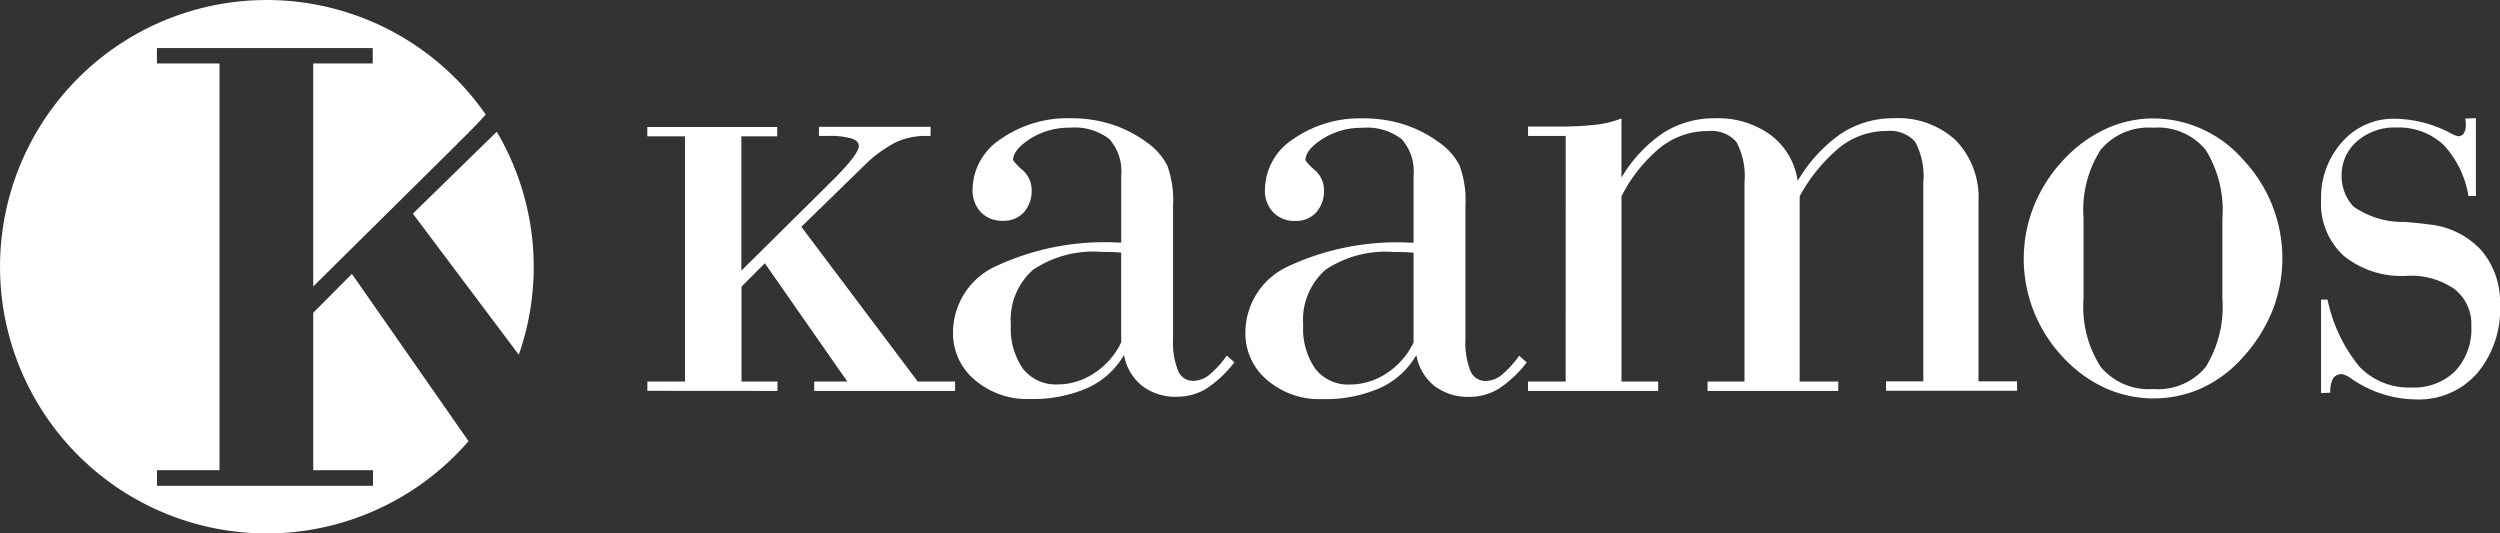
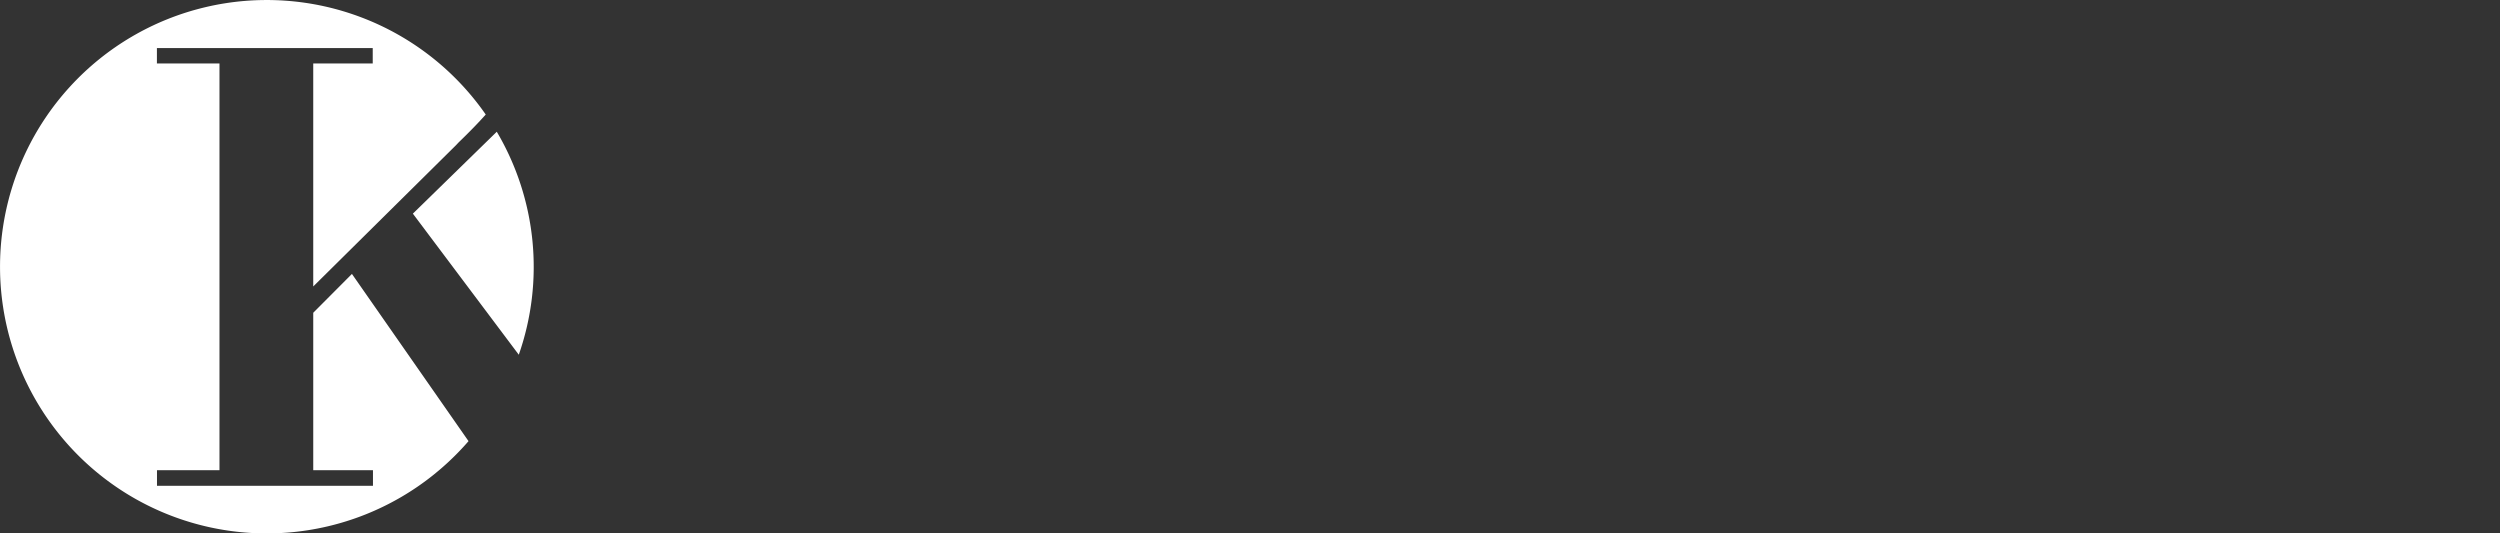
<svg xmlns="http://www.w3.org/2000/svg" width="125.104" height="26.693" viewBox="0 0 125.104 26.693">
  <rect x="0" y="0" width="125.104" height="26.693" fill="#333333" stroke="none" />
  <g id="Group_715" data-name="Group 715" transform="translate(-533.604 -412.189)">
    <path id="Path_4116" data-name="Path 4116" d="M371.46,436.5v-.781h3.127V415.365h-3.131v-.772h10.8v.772h-2.977v11.159l7.142-7.067.129-.137q.816-.787,1.361-1.4a13.346,13.346,0,1,0-2.594,18.015l.26-.215a13.446,13.446,0,0,0,1.473-1.455l-5.835-8.368-1.936,1.943v7.88h2.989v.781Zm17.005-17.72-4.2,4.1,5.3,7.06a13.3,13.3,0,0,0-1.1-11.156" transform="translate(170 0)" fill="#fff" />
-     <path id="Path_4117" data-name="Path 4117" d="M409.271,434.166V433.7h1.884V421.43h-1.886v-.465h6.5v.465h-1.794v6.723l4.3-4.256.078-.082c1.007-.972,1.5-1.618,1.5-1.9,0-.173-.13-.3-.38-.38a3.978,3.978,0,0,0-1.145-.125h-.47v-.454h5.586v.454h-.229a3.58,3.58,0,0,0-1.487.307,6.356,6.356,0,0,0-1.551,1.123l-3.2,3.118L422.8,433.7h1.87v.471h-7.048V433.7h1.655l-4.127-5.918-1.168,1.171V433.7h1.8v.471Zm29.375-1.426a5.7,5.7,0,0,1-1.413,1.323,2.81,2.81,0,0,1-1.46.4,2.761,2.761,0,0,1-1.737-.54,2.534,2.534,0,0,1-.912-1.552,4.041,4.041,0,0,1-1.824,1.651,6.822,6.822,0,0,1-2.9.553,4.007,4.007,0,0,1-2.744-.954,3.037,3.037,0,0,1-1.089-2.372,3.651,3.651,0,0,1,2.153-3.322,12.855,12.855,0,0,1,6.1-1.18h.164v-3.357a2.418,2.418,0,0,0-.6-1.828,2.829,2.829,0,0,0-1.953-.563,3.622,3.622,0,0,0-2,.553c-.57.368-.86.725-.86,1.071a2.765,2.765,0,0,0,.463.485,1.328,1.328,0,0,1,.467.976,1.627,1.627,0,0,1-.389,1.15,1.358,1.358,0,0,1-1.041.423,1.466,1.466,0,0,1-1.111-.428,1.579,1.579,0,0,1-.415-1.145,3.056,3.056,0,0,1,1.408-2.515,5.825,5.825,0,0,1,3.539-1.041,6.551,6.551,0,0,1,1.983.294,6.139,6.139,0,0,1,1.737.875,3.256,3.256,0,0,1,1.072,1.184,5.053,5.053,0,0,1,.294,2.013v6.683a3.8,3.8,0,0,0,.25,1.582.8.8,0,0,0,.75.509,1.32,1.32,0,0,0,.774-.271,4.88,4.88,0,0,0,.915-.994Zm-5.664-1.007v-4.484c-.121-.009-.255-.022-.394-.026s-.341-.009-.6-.009a5.4,5.4,0,0,0-3.417.894,3.34,3.34,0,0,0-1.11,2.761,3.491,3.491,0,0,0,.613,2.2,2.079,2.079,0,0,0,1.724.777,3.32,3.32,0,0,0,1.84-.566,3.728,3.728,0,0,0,1.344-1.542m20.294,1.007a5.708,5.708,0,0,1-1.413,1.323,2.813,2.813,0,0,1-1.461.4,2.76,2.76,0,0,1-1.737-.54,2.542,2.542,0,0,1-.913-1.551,4.042,4.042,0,0,1-1.822,1.651,6.832,6.832,0,0,1-2.9.553,4,4,0,0,1-2.743-.954,3.035,3.035,0,0,1-1.089-2.372,3.651,3.651,0,0,1,2.151-3.322,12.857,12.857,0,0,1,6.1-1.18h.164v-3.357a2.418,2.418,0,0,0-.6-1.828,2.83,2.83,0,0,0-1.953-.563,3.618,3.618,0,0,0-2,.553c-.571.368-.86.725-.86,1.071a2.8,2.8,0,0,0,.463.485,1.325,1.325,0,0,1,.467.976,1.626,1.626,0,0,1-.389,1.15,1.356,1.356,0,0,1-1.041.423,1.465,1.465,0,0,1-1.11-.428,1.579,1.579,0,0,1-.415-1.145,3.056,3.056,0,0,1,1.408-2.515,5.826,5.826,0,0,1,3.54-1.041,6.549,6.549,0,0,1,1.983.294,6.153,6.153,0,0,1,1.737.875,3.252,3.252,0,0,1,1.071,1.184,5.052,5.052,0,0,1,.294,2.013v6.683a3.815,3.815,0,0,0,.25,1.582.806.806,0,0,0,.75.509,1.313,1.313,0,0,0,.774-.271,4.858,4.858,0,0,0,.915-.994Zm-5.664-1.007v-4.484c-.121-.009-.255-.022-.394-.026s-.341-.009-.6-.009a5.4,5.4,0,0,0-3.417.894,3.34,3.34,0,0,0-1.11,2.761,3.491,3.491,0,0,0,.613,2.2,2.079,2.079,0,0,0,1.724.777,3.321,3.321,0,0,0,1.841-.566,3.736,3.736,0,0,0,1.344-1.542m7.613-10.33h-1.884v-.471h1.59a15.819,15.819,0,0,0,1.814-.094,4.839,4.839,0,0,0,1.271-.313V423.5a6.951,6.951,0,0,1,2.086-2.238,4.729,4.729,0,0,1,2.605-.734,4.468,4.468,0,0,1,2.778.839,3.482,3.482,0,0,1,1.348,2.3A7.478,7.478,0,0,1,469,421.3a4.753,4.753,0,0,1,2.656-.774,4.228,4.228,0,0,1,3.094,1.11,4.1,4.1,0,0,1,1.133,3.051v9.005h1.931v.471h-6.559v-.471h1.867v-9.961a3.609,3.609,0,0,0-.406-2.022,1.671,1.671,0,0,0-1.43-.544,3.757,3.757,0,0,0-2.3.778,8.362,8.362,0,0,0-2.052,2.488V433.7h1.931v.471h-6.541V433.7h1.849v-9.967a3.608,3.608,0,0,0-.406-2.022,1.654,1.654,0,0,0-1.416-.544,3.819,3.819,0,0,0-2.359.8,7.607,7.607,0,0,0-1.974,2.463V433.7h1.836v.471h-6.513V433.7h1.884Zm22.923,6.135a7.034,7.034,0,0,1,.519-2.657,7.371,7.371,0,0,1,1.508-2.324,6.744,6.744,0,0,1,2.079-1.508,5.659,5.659,0,0,1,2.371-.523,5.988,5.988,0,0,1,4.528,2.095,7.169,7.169,0,0,1,1.417,7.574,7.821,7.821,0,0,1-1.513,2.347,6.3,6.3,0,0,1-2.035,1.494,5.893,5.893,0,0,1-4.774-.009,6.632,6.632,0,0,1-2.074-1.485,7.272,7.272,0,0,1-1.508-2.321,7.084,7.084,0,0,1-.519-2.68Zm2.991,2a5.563,5.563,0,0,0,.86,3.422,3.127,3.127,0,0,0,2.627,1.106,3.077,3.077,0,0,0,2.623-1.1,5.7,5.7,0,0,0,.838-3.426v-4.009a5.708,5.708,0,0,0-.833-3.426A3.086,3.086,0,0,0,484.627,421,3.127,3.127,0,0,0,482,422.1a5.581,5.581,0,0,0-.86,3.426Zm11.886,4.731V429.6h.324a7.733,7.733,0,0,0,1.6,3.361A3.415,3.415,0,0,0,497.537,434a2.946,2.946,0,0,0,2.2-.817,3.083,3.083,0,0,0,.808-2.251,2.223,2.223,0,0,0-.843-1.858,3.814,3.814,0,0,0-2.389-.661,4.609,4.609,0,0,1-3.15-1,3.539,3.539,0,0,1-1.136-2.8,4.161,4.161,0,0,1,1.054-2.9,3.411,3.411,0,0,1,2.632-1.163,6.161,6.161,0,0,1,2.808.73,1.313,1.313,0,0,0,.359.147.328.328,0,0,0,.29-.147.768.768,0,0,0,.1-.419c0-.086-.005-.156-.009-.2a.69.69,0,0,0-.021-.121l.535-.017v3.894H500.4a4.887,4.887,0,0,0-1.266-2.58,3.3,3.3,0,0,0-2.355-.846,2.832,2.832,0,0,0-1.953.688,2.228,2.228,0,0,0-.772,1.728,2.259,2.259,0,0,0,.151.83,2.088,2.088,0,0,0,.449.712,4.282,4.282,0,0,0,2.564.765c.531.044.945.088,1.235.13a4.1,4.1,0,0,1,2.6,1.3,4,4,0,0,1,.929,2.731,4.959,4.959,0,0,1-1.154,3.422,3.877,3.877,0,0,1-3.037,1.3,5.762,5.762,0,0,1-3.219-1.019,1.318,1.318,0,0,0-.484-.246.514.514,0,0,0-.462.211,1.406,1.406,0,0,0-.138.717" transform="translate(156.728 -2.42)" fill="#fff" />
  </g>
</svg>